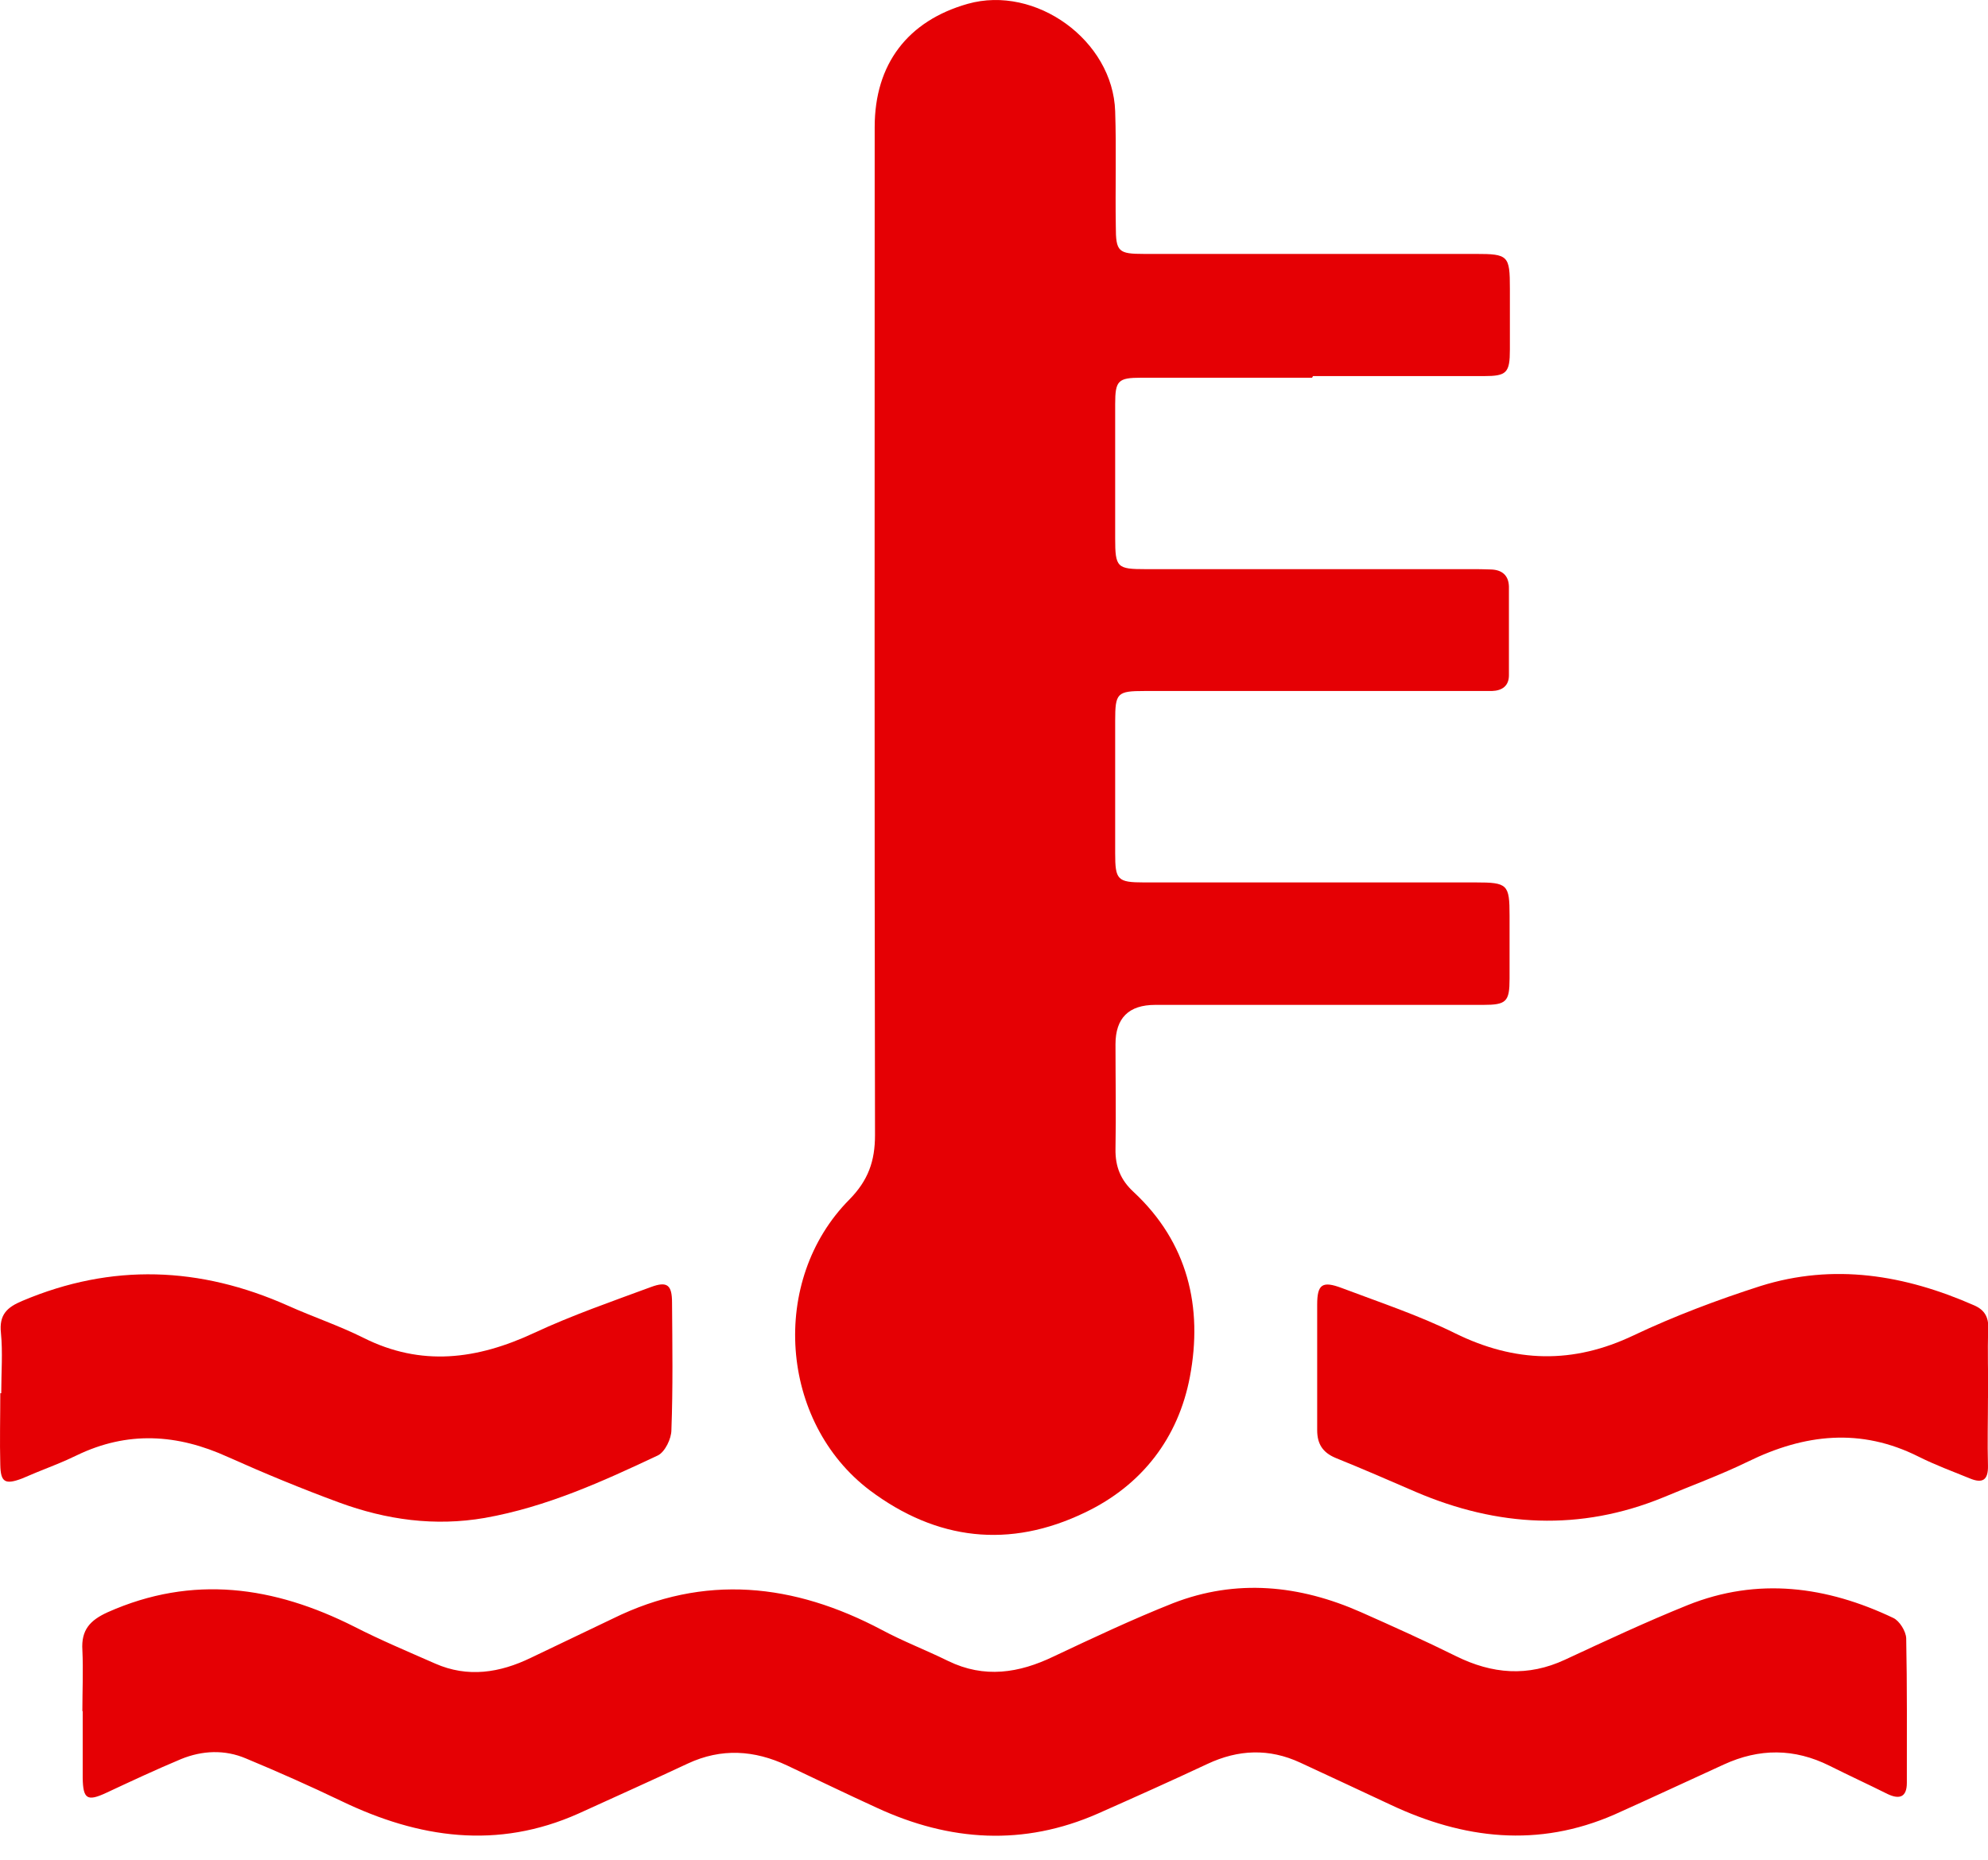
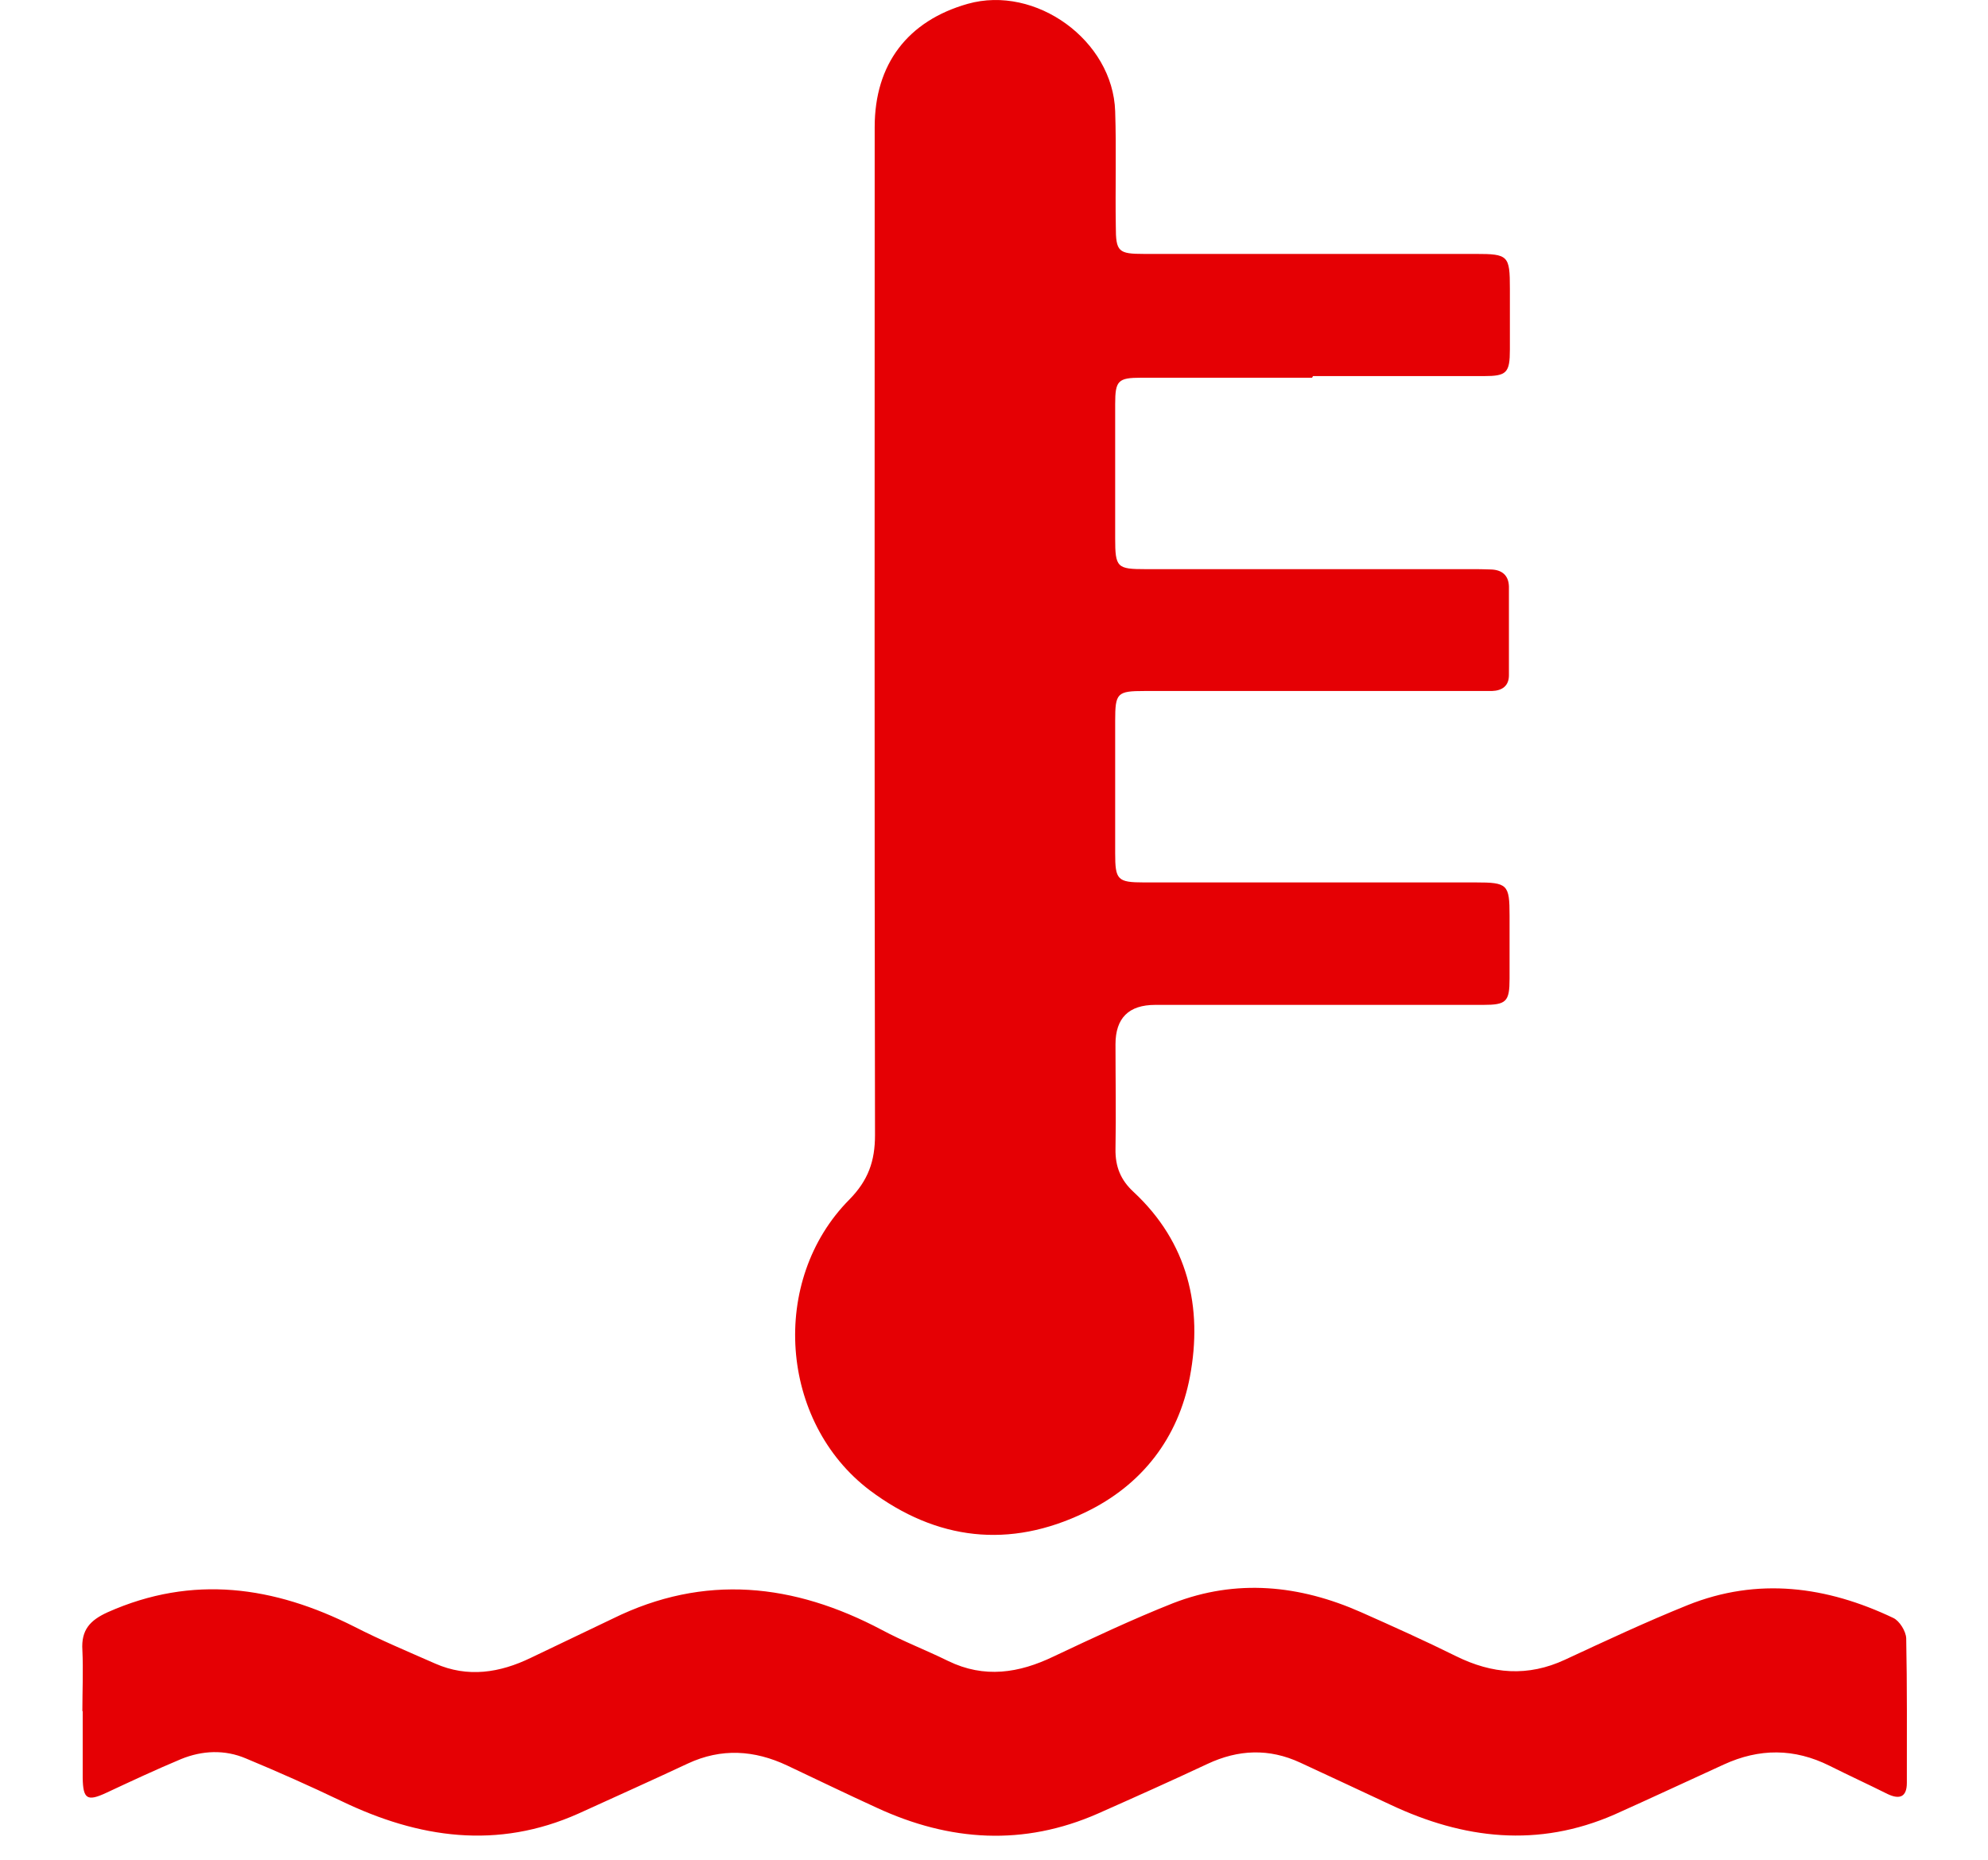
<svg xmlns="http://www.w3.org/2000/svg" width="62" height="58" viewBox="0 0 62 58" fill="none">
  <path d="M40.919 11.78C39.139 11.78 37.369 11.78 35.589 11.78C34.869 11.78 34.779 11.87 34.779 12.6C34.779 14 34.779 15.39 34.779 16.79C34.779 17.7 34.839 17.75 35.729 17.75C39.099 17.75 42.479 17.75 45.849 17.75C46.069 17.75 46.289 17.75 46.499 17.76C46.839 17.77 47.049 17.94 47.059 18.29C47.059 19.21 47.059 20.14 47.059 21.06C47.059 21.39 46.849 21.54 46.529 21.55C46.259 21.55 45.989 21.55 45.709 21.55C42.369 21.55 39.039 21.55 35.699 21.55C34.839 21.55 34.779 21.61 34.779 22.48C34.779 23.86 34.779 25.239 34.779 26.609C34.779 27.439 34.849 27.52 35.679 27.52C39.129 27.52 42.569 27.52 46.019 27.52C47.019 27.52 47.079 27.58 47.079 28.56C47.079 29.21 47.079 29.87 47.079 30.52C47.079 31.24 46.979 31.339 46.259 31.339C42.849 31.339 39.439 31.339 36.029 31.339C35.202 31.339 34.789 31.749 34.789 32.569C34.789 33.659 34.809 34.75 34.789 35.83C34.779 36.38 34.949 36.8 35.349 37.169C37.049 38.749 37.519 40.77 37.109 42.94C36.749 44.84 35.619 46.319 33.839 47.169C31.479 48.309 29.209 48.039 27.129 46.48C24.309 44.349 23.989 39.93 26.489 37.41C27.079 36.81 27.289 36.209 27.289 35.399C27.269 24.919 27.279 14.44 27.279 3.959C27.279 2 28.309 0.65 30.179 0.12C32.299 -0.48 34.709 1.26 34.779 3.47C34.819 4.67 34.779 5.86 34.799 7.06C34.799 7.85 34.879 7.919 35.679 7.919C39.129 7.919 42.569 7.919 46.019 7.919C47.039 7.919 47.089 7.97 47.089 9C47.089 9.63 47.089 10.269 47.089 10.899C47.089 11.629 46.989 11.729 46.279 11.729C44.499 11.729 42.729 11.729 40.949 11.729L40.919 11.78Z" fill="#E50004" />
  <path d="M2.569 53.359C2.569 52.73 2.599 52.09 2.569 51.46C2.529 50.83 2.809 50.53 3.359 50.28C6.009 49.1 8.549 49.47 11.049 50.73C11.869 51.15 12.729 51.51 13.569 51.88C14.589 52.33 15.589 52.17 16.559 51.7C17.409 51.29 18.259 50.89 19.109 50.48C21.969 49.07 24.759 49.38 27.499 50.83C28.169 51.19 28.879 51.46 29.569 51.8C30.699 52.35 31.779 52.18 32.859 51.66C34.089 51.08 35.319 50.5 36.579 50C38.559 49.23 40.529 49.43 42.449 50.28C43.439 50.72 44.439 51.169 45.409 51.65C46.539 52.209 47.649 52.3 48.809 51.76C50.079 51.17 51.339 50.58 52.629 50.06C54.819 49.18 56.969 49.47 59.049 50.46C59.239 50.55 59.439 50.87 59.449 51.09C59.479 52.59 59.469 54.1 59.469 55.6C59.469 56.04 59.249 56.13 58.869 55.95C58.269 55.65 57.659 55.37 57.059 55.069C55.959 54.52 54.869 54.52 53.759 55.03C52.619 55.55 51.489 56.08 50.349 56.59C47.969 57.63 45.649 57.36 43.359 56.28C42.429 55.84 41.489 55.41 40.549 54.97C39.579 54.52 38.619 54.56 37.659 55.01C36.529 55.54 35.389 56.05 34.239 56.56C31.919 57.58 29.619 57.429 27.349 56.38C26.409 55.95 25.479 55.5 24.549 55.06C23.529 54.58 22.499 54.51 21.449 55C20.319 55.53 19.179 56.04 18.039 56.56C15.509 57.69 13.059 57.33 10.649 56.17C9.669 55.7 8.679 55.26 7.669 54.84C7.009 54.559 6.309 54.59 5.649 54.859C4.859 55.19 4.089 55.55 3.319 55.91C2.719 56.19 2.589 56.11 2.579 55.44C2.579 54.75 2.579 54.06 2.579 53.37L2.569 53.359Z" fill="#E50004" />
-   <path d="M0.039 43.419C0.039 42.799 0.089 42.179 0.029 41.569C-0.031 40.999 0.219 40.769 0.699 40.569C3.489 39.389 6.239 39.499 8.979 40.719C9.759 41.069 10.569 41.34 11.329 41.719C13.139 42.63 14.879 42.399 16.659 41.569C17.839 41.019 19.079 40.59 20.299 40.139C20.809 39.95 20.959 40.069 20.959 40.629C20.969 41.949 20.989 43.279 20.939 44.599C20.939 44.869 20.739 45.279 20.519 45.389C18.779 46.209 17.039 46.999 15.119 47.339C13.559 47.609 12.049 47.399 10.579 46.859C9.409 46.429 8.249 45.949 7.109 45.439C5.529 44.719 3.979 44.62 2.389 45.389C1.979 45.59 1.559 45.749 1.139 45.919C0.989 45.979 0.839 46.049 0.689 46.109C0.159 46.309 0.019 46.23 0.009 45.679C-0.011 44.94 0.009 44.2 0.009 43.45H0.039V43.419Z" fill="#E50004" />
-   <path d="M61.999 43.59C61.999 44.3 61.979 45 61.999 45.71C62.009 46.16 61.829 46.27 61.439 46.109C60.899 45.889 60.359 45.69 59.839 45.43C58.029 44.52 56.279 44.72 54.519 45.58C53.659 46 52.749 46.33 51.869 46.7C49.279 47.76 46.709 47.62 44.159 46.53C43.329 46.17 42.499 45.81 41.659 45.47C41.249 45.3 41.079 45.03 41.079 44.6C41.079 43.3 41.079 41.99 41.079 40.69C41.079 40.05 41.239 39.94 41.849 40.17C43.039 40.62 44.249 41.02 45.379 41.58C47.249 42.5 49.059 42.55 50.959 41.64C52.229 41.04 53.559 40.539 54.899 40.109C57.189 39.389 59.409 39.76 61.569 40.71C61.889 40.85 62.019 41.07 62.009 41.43C61.979 42.15 62.009 42.88 62.009 43.6C62.009 43.6 61.999 43.6 61.989 43.6L61.999 43.59Z" fill="#E50004" />
</svg>